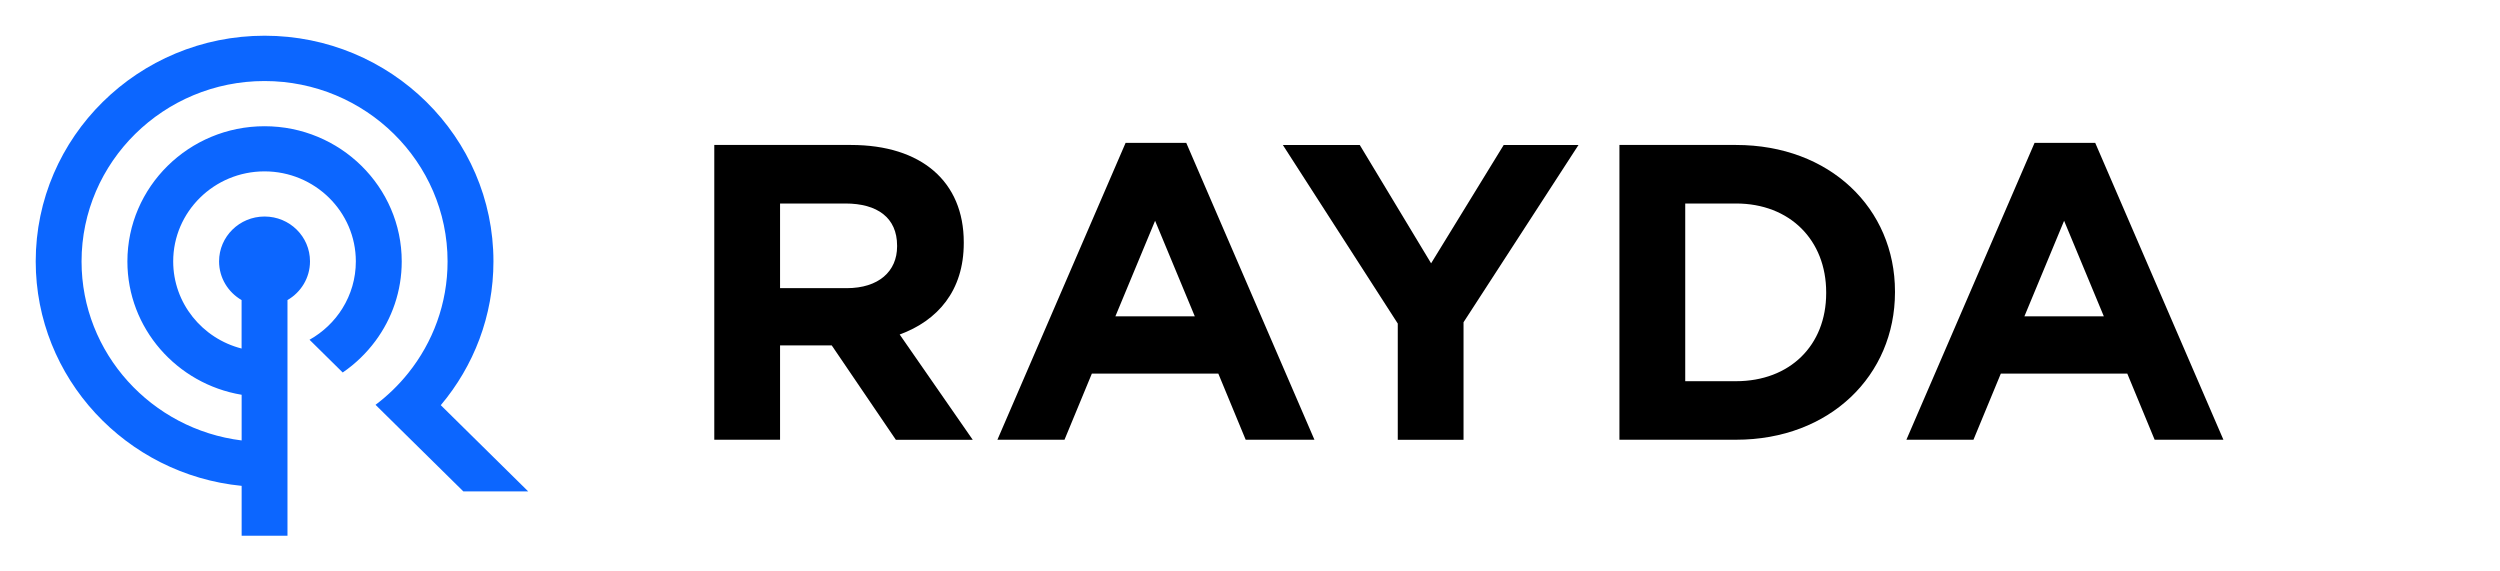
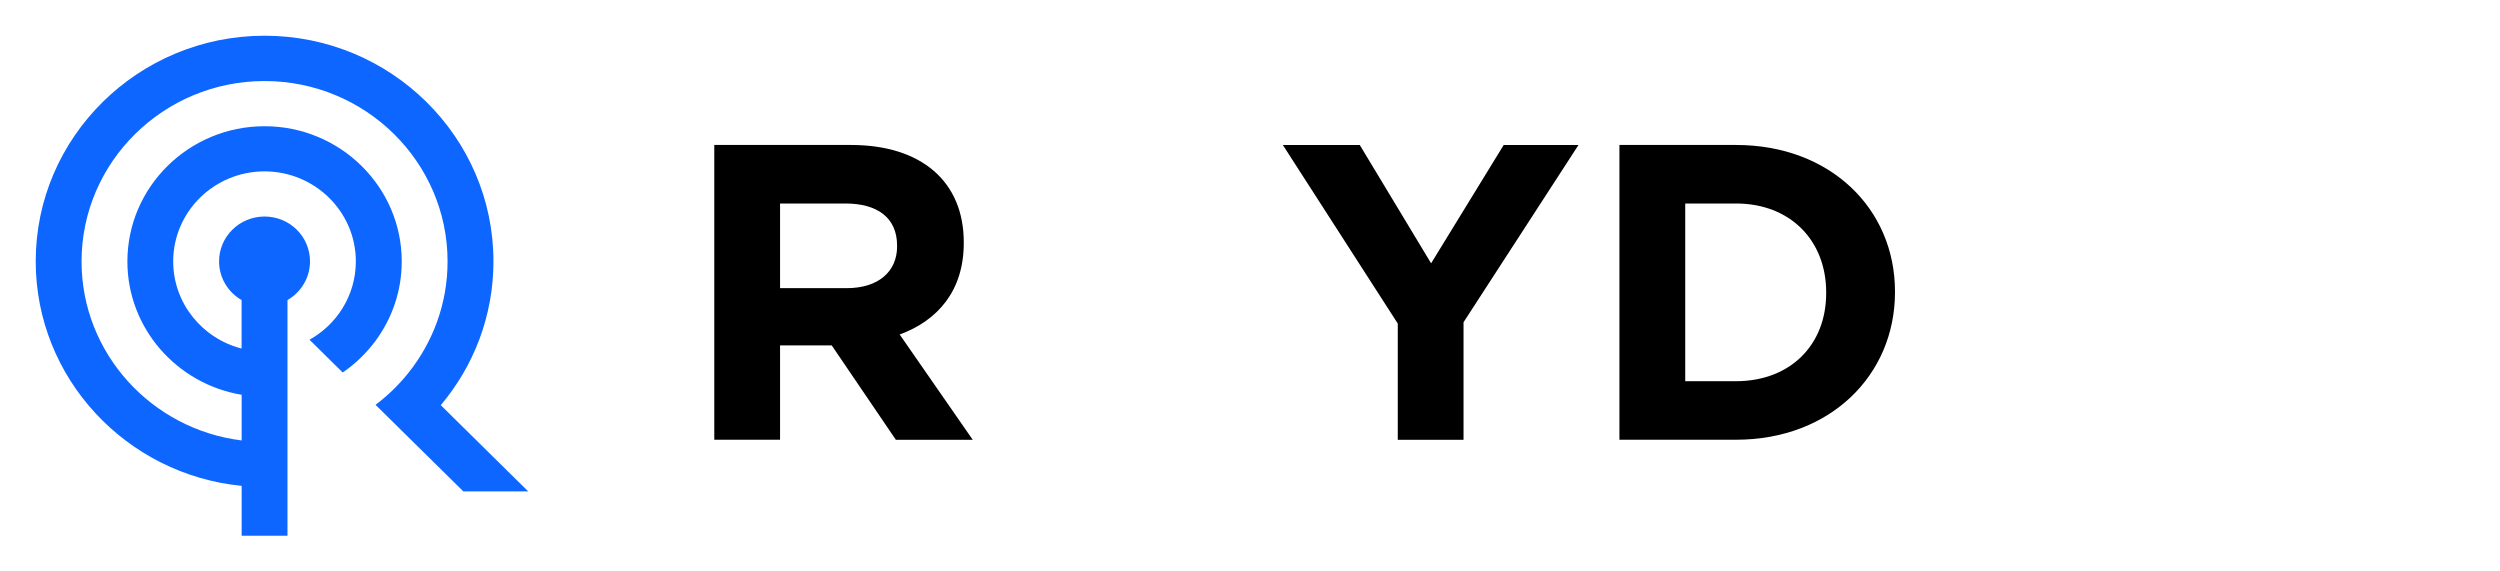
<svg xmlns="http://www.w3.org/2000/svg" width="140" height="32" viewBox="0 0 140 32" fill="none">
  <path d="M29.58 27.519H25.948L22.857 24.472L21.03 22.67C21.712 22.156 22.328 21.559 22.859 20.896C24.24 19.173 25.064 17 25.064 14.641C25.064 9.071 20.466 4.538 14.815 4.538C9.165 4.538 4.567 9.071 4.567 14.641C4.567 19.782 8.485 24.041 13.532 24.665V22.107C9.905 21.503 7.134 18.385 7.134 14.641C7.134 10.465 10.58 7.069 14.815 7.069C19.051 7.069 22.497 10.465 22.497 14.641C22.497 16.302 21.951 17.842 21.027 19.09C20.52 19.775 19.9 20.375 19.192 20.86L17.333 19.026C18.087 18.603 18.726 17.996 19.177 17.267C19.654 16.5 19.927 15.6 19.927 14.638C19.927 11.858 17.633 9.597 14.813 9.597C11.992 9.597 9.699 11.858 9.699 14.638C9.699 16.98 11.327 18.955 13.529 19.518V16.804C12.775 16.368 12.268 15.561 12.268 14.636C12.268 13.251 13.408 12.125 14.815 12.125C16.223 12.125 17.36 13.248 17.36 14.636C17.36 15.561 16.854 16.368 16.099 16.804V30H13.532V27.208C7.064 26.571 2 21.175 2 14.636C2 7.668 7.75 2 14.818 2C21.886 2 27.633 7.668 27.633 14.636C27.633 17.695 26.526 20.502 24.684 22.69L29.58 27.519Z" fill="#0C66FF" />
  <path d="M50.166 24.625L46.577 19.342H43.683V24.625H40V8.118H47.655C51.602 8.118 53.971 10.171 53.971 13.566V13.614C53.971 16.279 52.512 17.952 50.382 18.732L54.473 24.628H50.166V24.625ZM50.237 13.754C50.237 12.196 49.136 11.396 47.343 11.396H43.683V16.137H47.414C49.207 16.137 50.237 15.194 50.237 13.801V13.754Z" fill="black" />
-   <path d="M69.758 24.625L68.226 20.922H61.144L59.612 24.625H55.855L63.034 8H66.43L73.608 24.625H69.758ZM64.685 12.363L62.461 17.716H66.909L64.685 12.363Z" fill="black" />
  <path d="M81.958 18.046V24.628H78.275V18.119L71.84 8.12H76.147L80.142 14.746L84.207 8.12H88.395L81.958 18.046Z" fill="black" />
  <path d="M97.219 24.625H90.688V8.118H97.219C102.482 8.118 106.119 11.678 106.119 16.324V16.371C106.117 21.017 102.482 24.625 97.219 24.625ZM102.266 16.371C102.266 13.446 100.232 11.396 97.219 11.396H94.373V21.347H97.219C100.232 21.347 102.266 19.342 102.266 16.419V16.371Z" fill="black" />
-   <path d="M120.66 24.625L119.128 20.922H112.046L110.514 24.625H106.758L113.936 8H117.332L124.511 24.625H120.66ZM115.59 12.363L113.366 17.716H117.815L115.59 12.363Z" fill="black" />
</svg>